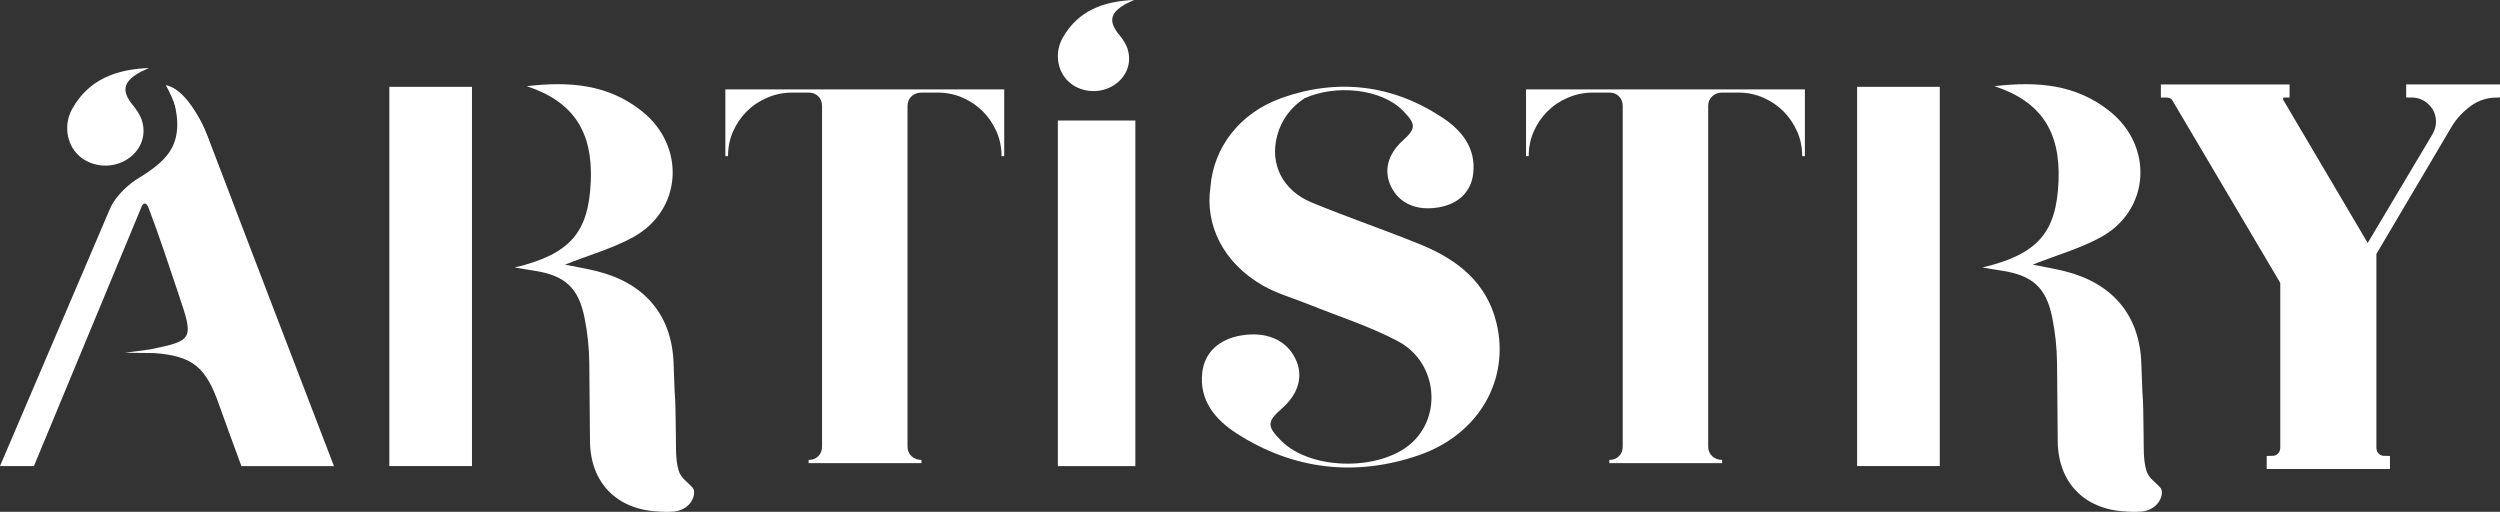
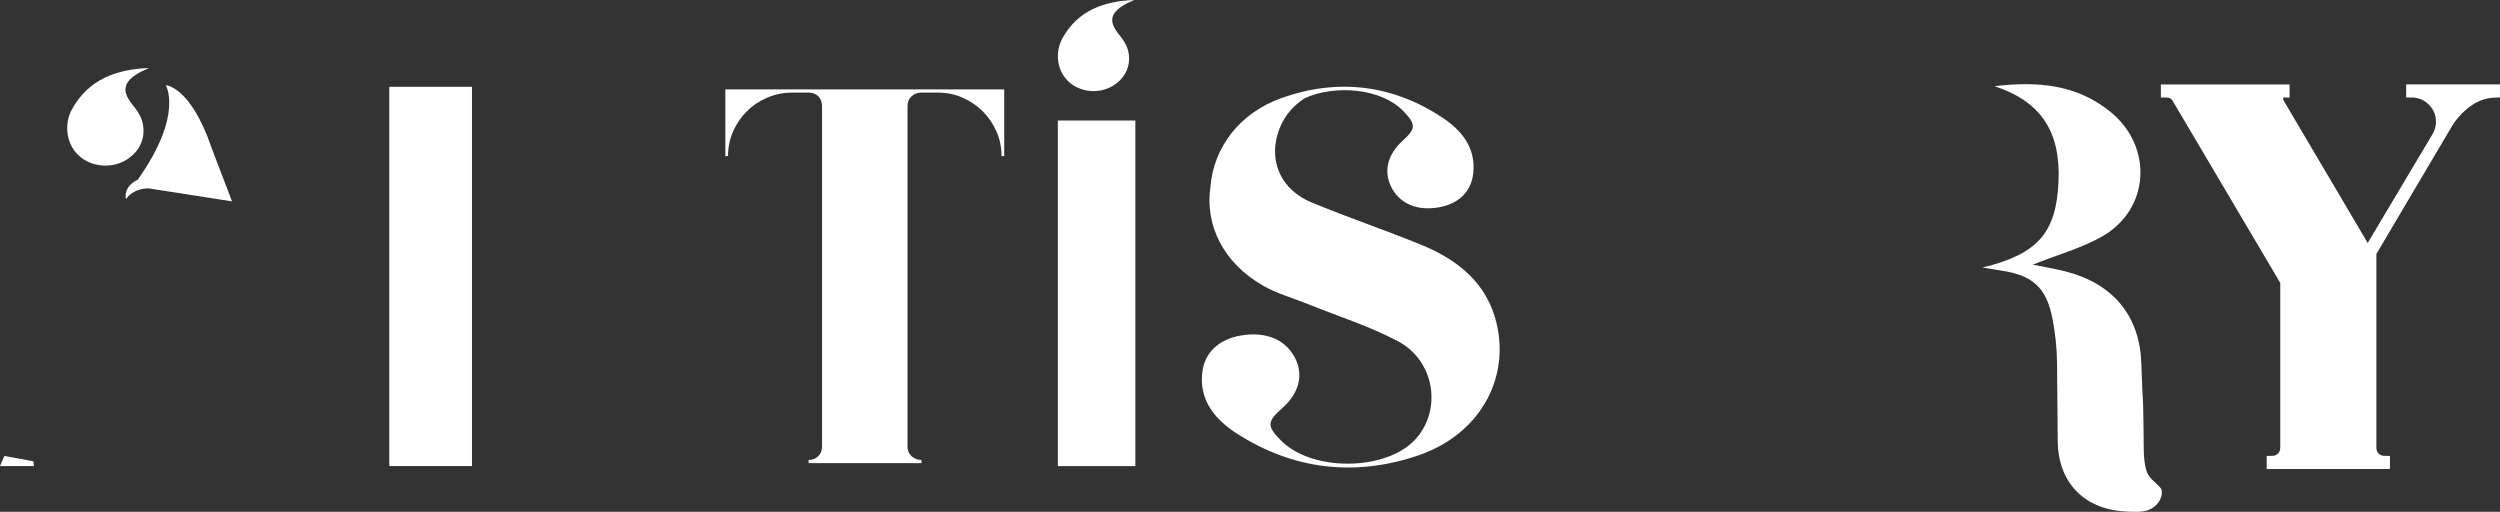
<svg xmlns="http://www.w3.org/2000/svg" width="254" height="52" viewBox="0 0 254 52" fill="none">
  <rect x="0" y="0" width="254" height="52" fill="#333333" stroke="none" />
  <g clip-path="url(#clip0_845_288)">
-     <path d="M70.352 49.532C69.907 49 69.174 48.598 68.947 47.801C68.626 46.7 68.686 45.474 68.67 44.296C68.588 38.22 68.632 42.989 68.436 36.918C68.273 31.981 65.462 28.759 60.653 27.554C59.644 27.305 58.618 27.131 57.402 26.887C59.92 25.889 62.276 25.232 64.355 24.082C69.326 21.326 69.685 14.881 65.25 11.322C61.82 8.572 57.907 8.241 53.516 8.756C58.249 10.313 60.241 13.373 60.024 18.44C59.801 23.61 57.956 25.818 52.295 27.18C53.293 27.343 53.771 27.43 54.254 27.5C57.359 27.972 58.759 29.193 59.383 32.252C59.687 33.761 59.855 35.323 59.872 36.864C59.937 43.13 59.893 38.546 59.942 44.812C59.975 49.005 62.623 51.745 66.803 51.962C66.803 51.962 67.269 52.016 68.127 51.995C70.293 51.984 70.852 50.025 70.358 49.537L70.352 49.532Z" fill="white" />
    <path d="M47.953 47.351H39.556V8.821H47.953V47.351Z" fill="white" />
    <path d="M219.475 49.532C219.03 49 218.297 48.598 218.069 47.801C217.749 46.7 217.809 45.474 217.793 44.296C217.711 38.22 217.755 42.989 217.559 36.918C217.396 31.981 214.585 28.759 209.776 27.554C208.767 27.305 207.741 27.131 206.525 26.887C209.043 25.889 211.399 25.232 213.478 24.082C218.449 21.326 218.808 14.881 214.373 11.322C210.943 8.572 207.03 8.241 202.639 8.756C207.372 10.313 209.364 13.373 209.146 18.44C208.924 23.61 207.079 25.818 201.418 27.18C202.416 27.343 202.894 27.43 203.377 27.5C206.482 27.972 207.882 29.193 208.506 32.252C208.81 33.761 208.978 35.323 208.995 36.864C209.06 43.13 209.016 38.546 209.065 44.812C209.098 49.005 211.746 51.745 215.926 51.962C215.926 51.962 216.392 52.016 217.25 51.995C219.415 51.984 219.975 50.025 219.481 49.537L219.475 49.532Z" fill="white" />
-     <path d="M197.081 47.351H188.684V8.821H197.081V47.351Z" fill="white" />
    <path d="M115.352 47.356H107.477V12.245H115.352V47.356Z" fill="white" />
    <path d="M115.233 0C112.156 0.114 109.523 1.058 107.955 3.868C107.14 5.327 107.396 7.177 108.535 8.262C109.675 9.353 111.548 9.57 112.959 8.783C114.37 7.991 115.032 6.537 114.571 4.997C114.413 4.47 114.066 3.966 113.708 3.532C112.633 2.219 112.763 1.356 114.234 0.483C114.549 0.293 114.896 0.163 115.233 0Z" fill="white" />
    <path d="M152.043 32.811C151.066 28.753 148.124 26.404 144.439 24.891C140.743 23.372 136.943 22.097 133.253 20.567C130.311 19.346 128.981 16.666 129.763 13.774C130.202 12.147 131.152 10.91 132.514 9.999C135.662 8.55 140.379 8.979 142.593 11.301C143.885 12.651 143.869 13.058 142.507 14.301C140.992 15.679 140.564 17.35 141.318 18.928C142.154 20.675 143.934 21.456 146.181 21.066C148.195 20.719 149.465 19.471 149.676 17.653C149.986 15.017 148.477 13.237 146.61 11.99C141.524 8.593 135.912 7.926 130.213 9.955C125.92 11.485 123.298 15.001 122.984 18.977C122.403 22.824 124.254 26.708 128.351 29.035C129.79 29.849 131.434 30.305 132.976 30.929C136.015 32.16 139.18 33.148 142.056 34.683C145.845 36.701 146.534 41.822 143.701 44.741C140.65 47.888 133.253 47.899 130.159 44.768C128.699 43.293 128.715 42.842 130.257 41.486C131.966 39.978 132.455 38.15 131.603 36.424C130.658 34.515 128.65 33.658 126.104 34.081C123.825 34.466 122.392 35.822 122.153 37.819C121.806 40.705 123.51 42.653 125.621 44.02C131.375 47.736 137.714 48.468 144.157 46.249C150.301 44.128 153.422 38.524 152.043 32.817V32.811Z" fill="white" />
    <path d="M15.143 6.912C11.843 7.031 9.026 8.045 7.338 11.056C6.464 12.619 6.741 14.604 7.962 15.765C9.184 16.932 11.192 17.165 12.701 16.319C14.215 15.467 14.921 13.91 14.427 12.261C14.258 11.697 13.884 11.159 13.504 10.693C12.353 9.288 12.489 8.36 14.068 7.427C14.41 7.226 14.779 7.08 15.138 6.912H15.143Z" fill="white" />
-     <path d="M11.143 21.283L14.394 20.979L3.447 47.351L0.44 46.325L11.143 21.283Z" fill="white" />
-     <path d="M12.804 20.225C12.804 20.225 12.435 19.004 13.992 18.261C15.55 17.518 17.732 15.928 18.134 14.116C18.682 11.653 16.842 8.659 16.842 8.659C16.842 8.659 19.355 8.756 21.488 15.001L23.572 20.458L15.121 19.14C15.121 19.14 13.634 19.048 12.809 20.22L12.804 20.225Z" fill="white" />
+     <path d="M12.804 20.225C12.804 20.225 12.435 19.004 13.992 18.261C18.682 11.653 16.842 8.659 16.842 8.659C16.842 8.659 19.355 8.756 21.488 15.001L23.572 20.458L15.121 19.14C15.121 19.14 13.634 19.048 12.809 20.22L12.804 20.225Z" fill="white" />
    <path d="M73.707 9.082H102.028V15.863H101.756C101.756 14.957 101.583 14.122 101.235 13.34C100.888 12.565 100.427 11.886 99.846 11.306C99.265 10.726 98.581 10.27 97.8 9.923C97.018 9.581 96.171 9.407 95.26 9.407H93.62C93.219 9.407 92.882 9.532 92.611 9.787C92.339 10.042 92.204 10.367 92.204 10.764V45.37C92.204 45.767 92.339 46.092 92.611 46.347C92.882 46.602 93.219 46.727 93.62 46.727V47.052H82.157V46.727C82.559 46.727 82.885 46.602 83.14 46.347C83.395 46.092 83.52 45.767 83.52 45.37V10.764C83.52 10.367 83.389 10.042 83.14 9.787C82.885 9.532 82.559 9.407 82.157 9.407H80.464C79.59 9.407 78.754 9.581 77.951 9.923C77.148 10.264 76.458 10.726 75.878 11.306C75.297 11.886 74.83 12.565 74.488 13.34C74.141 14.116 73.967 14.957 73.967 15.863H73.696V9.082H73.707Z" fill="white" />
-     <path d="M155.055 9.082H183.376V15.863H183.105C183.105 14.957 182.931 14.122 182.584 13.34C182.236 12.565 181.775 11.886 181.194 11.306C180.614 10.726 179.93 10.27 179.148 9.923C178.367 9.581 177.52 9.407 176.608 9.407H174.969C174.567 9.407 174.231 9.532 173.959 9.787C173.688 10.042 173.552 10.367 173.552 10.764V45.37C173.552 45.767 173.688 46.092 173.959 46.347C174.231 46.602 174.567 46.727 174.969 46.727V47.052H163.506V46.727C163.908 46.727 164.233 46.602 164.488 46.347C164.743 46.092 164.868 45.767 164.868 45.37V10.764C164.868 10.367 164.738 10.042 164.488 9.787C164.233 9.532 163.908 9.407 163.506 9.407H161.813C160.939 9.407 160.103 9.581 159.3 9.923C158.496 10.264 157.807 10.726 157.226 11.306C156.645 11.886 156.179 12.565 155.837 13.34C155.489 14.116 155.316 14.957 155.316 15.863H155.044V9.082H155.055Z" fill="white" />
    <path d="M253.729 9.407C252.627 9.407 251.644 9.716 250.781 10.329C249.918 10.948 249.207 11.707 248.659 12.614L240.941 25.666V45.468C240.941 45.87 241.071 46.195 241.327 46.445C241.582 46.7 241.913 46.824 242.32 46.824V47.15H230.797V46.824C231.199 46.824 231.53 46.7 231.79 46.445C232.045 46.19 232.176 45.864 232.176 45.468V28.607L221.147 9.95C220.924 9.586 220.561 9.407 220.045 9.407V9.082H232.121V9.407C231.682 9.407 231.459 9.646 231.459 10.113C231.459 10.259 231.497 10.367 231.568 10.438L240.556 25.666L247.557 13.915C247.851 13.405 247.997 12.901 247.997 12.391C247.997 11.556 247.704 10.85 247.118 10.27C246.532 9.689 245.81 9.402 244.968 9.402V9.076H253.734V9.402L253.729 9.407Z" fill="white" stroke="white" stroke-miterlimit="10" />
-     <path d="M33.928 47.351C29.906 36.896 24.668 23.23 21.086 13.829C20.375 11.957 19.42 10.465 17.765 9.25C17.422 8.995 17.786 8.81 17.39 9.266C19.002 14.377 17.325 16.118 13.992 18.152C13.298 18.576 11.762 19.769 11.143 21.288C11.273 21.424 14.236 21.093 14.394 20.99C14.546 20.578 14.872 20.54 15.094 21.115C16.207 24.033 17.167 27.006 18.166 29.963C19.691 34.471 19.653 34.591 15.3 35.491C13.998 35.676 12.673 35.839 12.673 35.839L15.653 35.871C19.594 36.164 20.934 37.298 22.286 41.204C22.546 41.958 23.512 44.589 24.527 47.356H33.928V47.351Z" fill="white" />
    <path d="M3.398 46.868L3.447 47.351H0L0.44 46.325L3.398 46.868Z" fill="white" />
  </g>
  <defs>
    <clipPath id="clip0_845_288">
      <rect width="254" height="52" fill="white" />
    </clipPath>
  </defs>
</svg>